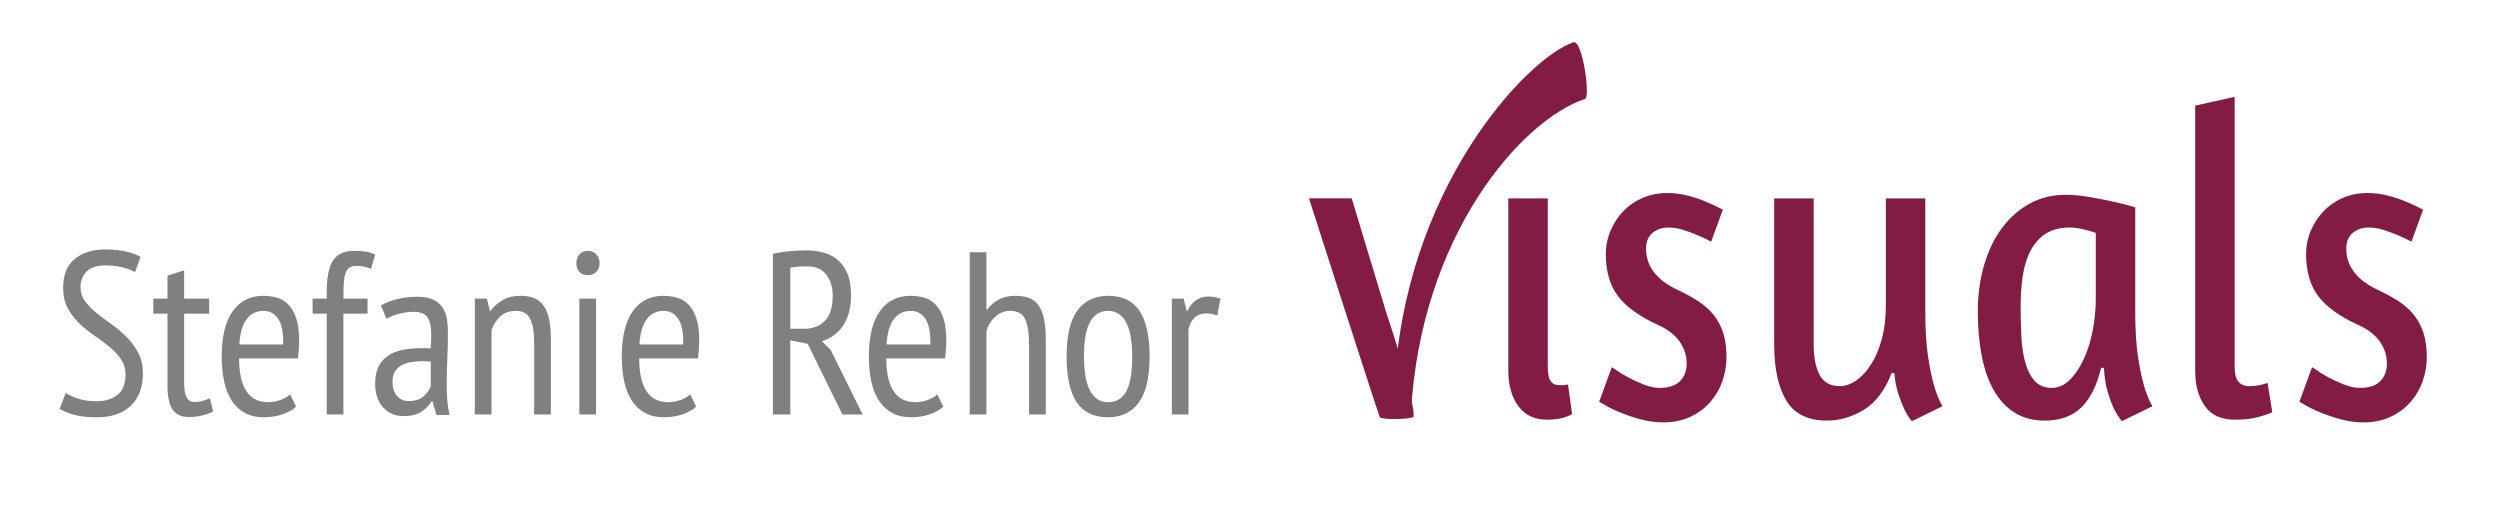
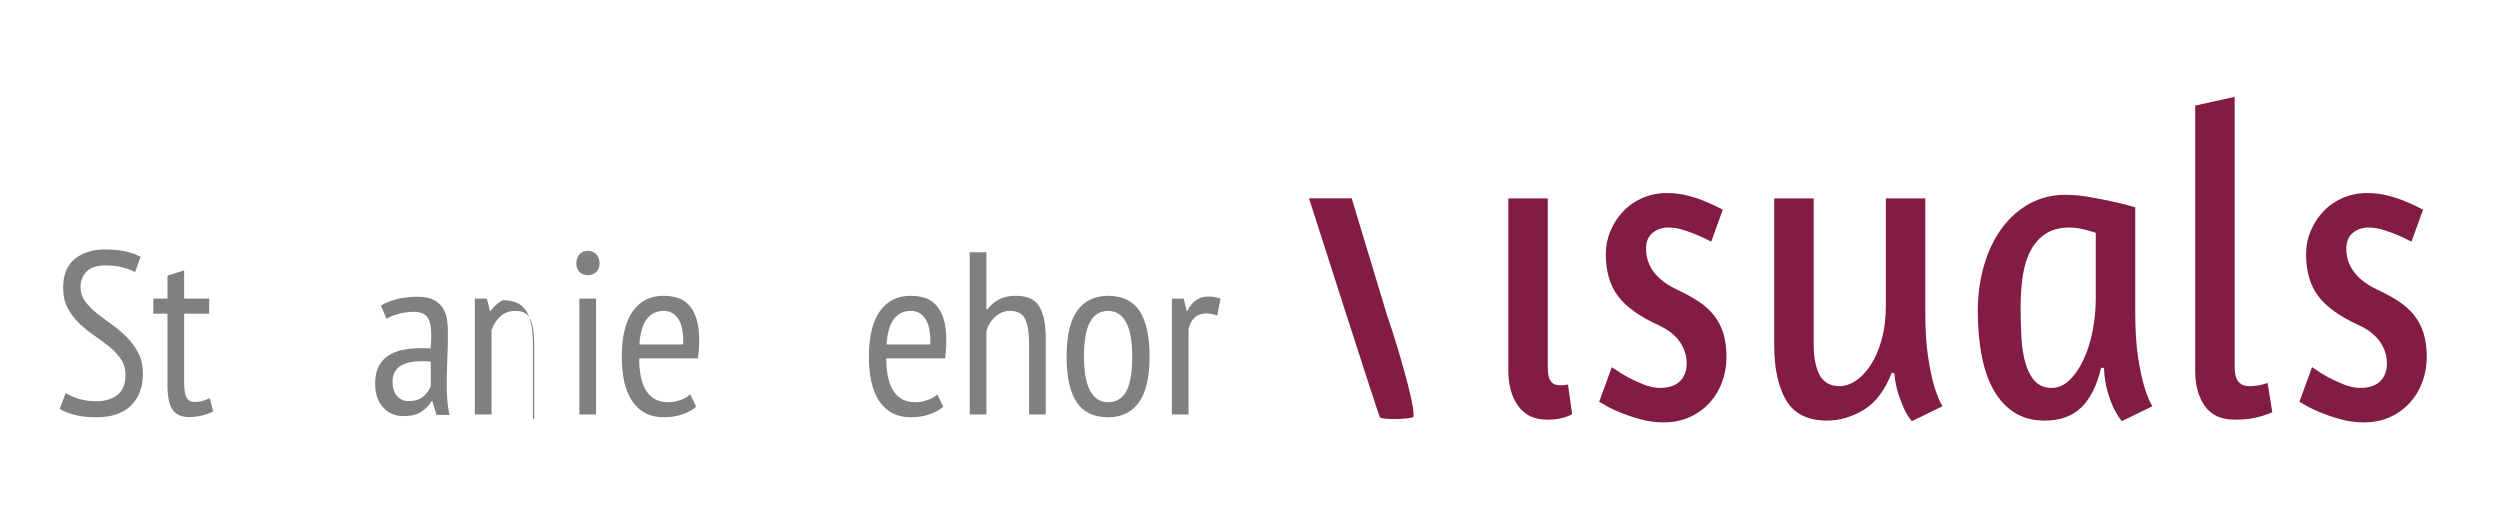
<svg xmlns="http://www.w3.org/2000/svg" version="1.1" id="Ebene_1" x="0px" y="0px" width="276px" height="56px" viewBox="0 0 276 56" enable-background="new 0 0 276 56" xml:space="preserve">
  <g>
    <path fill="#808080" d="M7.253,43.38c0.324,0.222,0.781,0.431,1.369,0.627c0.589,0.196,1.258,0.294,2.009,0.294   c0.956,0,1.731-0.234,2.329-0.703c0.597-0.47,0.896-1.207,0.896-2.214c0-0.665-0.171-1.245-0.512-1.74   c-0.342-0.495-0.768-0.951-1.28-1.369c-0.512-0.418-1.062-0.827-1.65-1.229c-0.589-0.4-1.139-0.845-1.651-1.33   c-0.512-0.486-0.938-1.045-1.279-1.677c-0.341-0.631-0.512-1.391-0.512-2.277c0-1.434,0.431-2.495,1.292-3.186   s1.983-1.037,3.365-1.037c0.853,0,1.612,0.077,2.278,0.23c0.665,0.153,1.203,0.35,1.612,0.588l-0.614,1.689   c-0.307-0.188-0.747-0.358-1.318-0.512c-0.572-0.153-1.233-0.23-1.983-0.23c-0.921,0-1.604,0.227-2.047,0.678   c-0.444,0.453-0.666,1.02-0.666,1.702c0,0.598,0.17,1.126,0.512,1.587c0.341,0.461,0.768,0.896,1.279,1.305   c0.512,0.41,1.062,0.823,1.651,1.241c0.588,0.419,1.139,0.883,1.65,1.396c0.512,0.512,0.938,1.092,1.28,1.739   c0.341,0.649,0.512,1.417,0.512,2.304c0,1.501-0.444,2.679-1.331,3.531c-0.887,0.854-2.141,1.279-3.762,1.279   c-1.023,0-1.864-0.094-2.521-0.281c-0.657-0.188-1.182-0.4-1.574-0.64L7.253,43.38z" />
    <path fill="#808080" d="M16.927,32.964h1.561v-2.533l1.842-0.589v3.122h2.764v1.664H20.33v7.626c0,0.751,0.09,1.292,0.269,1.625   c0.179,0.333,0.473,0.499,0.883,0.499c0.341,0,0.635-0.038,0.883-0.115c0.247-0.077,0.516-0.175,0.806-0.294l0.358,1.458   c-0.375,0.188-0.79,0.337-1.241,0.448c-0.453,0.11-0.926,0.166-1.42,0.166c-0.854,0-1.463-0.277-1.83-0.831   c-0.367-0.555-0.55-1.455-0.55-2.7v-7.882h-1.561V32.964z" />
-     <path fill="#808080" d="M32.691,44.89c-0.41,0.376-0.93,0.665-1.561,0.87c-0.631,0.205-1.297,0.307-1.996,0.307   c-0.802,0-1.497-0.157-2.086-0.473c-0.588-0.315-1.075-0.768-1.458-1.356s-0.666-1.293-0.845-2.111   c-0.179-0.819-0.269-1.74-0.269-2.764c0-2.184,0.401-3.848,1.203-4.99s1.937-1.715,3.404-1.715c0.478,0,0.951,0.06,1.42,0.179   c0.469,0.12,0.891,0.358,1.267,0.717c0.375,0.358,0.678,0.862,0.909,1.51c0.23,0.648,0.345,1.493,0.345,2.534   c0,0.29-0.013,0.601-0.038,0.934c-0.026,0.333-0.056,0.679-0.09,1.036h-6.5c0,0.734,0.06,1.399,0.179,1.996   c0.119,0.598,0.307,1.105,0.563,1.523s0.584,0.742,0.985,0.972c0.4,0.23,0.899,0.346,1.497,0.346c0.46,0,0.917-0.085,1.369-0.256   c0.452-0.17,0.797-0.375,1.036-0.614L32.691,44.89z M31.258,38.032c0.034-1.279-0.145-2.218-0.538-2.814   c-0.393-0.598-0.93-0.896-1.612-0.896c-0.785,0-1.407,0.299-1.868,0.896c-0.46,0.597-0.733,1.535-0.819,2.814H31.258z" />
-     <path fill="#808080" d="M34.508,32.964h1.561v-0.716c0-1.604,0.23-2.764,0.691-3.48c0.46-0.717,1.245-1.075,2.354-1.075   c0.444,0,0.845,0.026,1.203,0.077c0.358,0.051,0.725,0.162,1.1,0.333l-0.46,1.586c-0.307-0.136-0.593-0.226-0.857-0.269   c-0.265-0.043-0.516-0.064-0.755-0.064c-0.341,0-0.606,0.068-0.793,0.205c-0.188,0.137-0.329,0.35-0.422,0.641   c-0.094,0.289-0.154,0.66-0.179,1.112c-0.026,0.452-0.039,1.003-0.039,1.65h2.662v1.664h-2.662V45.76h-1.842V34.628h-1.561V32.964z   " />
    <path fill="#808080" d="M42.056,33.733c0.495-0.308,1.096-0.546,1.804-0.717s1.454-0.256,2.239-0.256   c0.716,0,1.292,0.106,1.728,0.319c0.435,0.214,0.776,0.504,1.023,0.87c0.247,0.367,0.41,0.785,0.486,1.254   c0.077,0.47,0.115,0.96,0.115,1.472c0,1.023-0.022,2.021-0.066,2.994c-0.044,0.973-0.066,1.894-0.066,2.764   c0,0.648,0.021,1.25,0.066,1.805c0.044,0.555,0.125,1.079,0.245,1.573h-1.443l-0.447-1.51H47.64   c-0.254,0.444-0.627,0.828-1.118,1.152c-0.491,0.323-1.152,0.485-1.981,0.485c-0.915,0-1.664-0.319-2.248-0.959   c-0.584-0.64-0.876-1.522-0.876-2.648c0-0.733,0.122-1.348,0.368-1.843s0.592-0.896,1.041-1.203   c0.448-0.307,0.981-0.524,1.599-0.652c0.617-0.128,1.307-0.192,2.068-0.192c0.169,0,0.338,0,0.507,0   c0.169,0,0.347,0.009,0.534,0.026c0.05-0.529,0.076-0.998,0.076-1.408c0-0.973-0.144-1.654-0.431-2.047s-0.812-0.589-1.572-0.589   c-0.473,0-0.989,0.073-1.546,0.218c-0.558,0.146-1.023,0.328-1.395,0.55L42.056,33.733z M47.558,39.925   c-0.168-0.017-0.337-0.029-0.506-0.038c-0.168-0.009-0.337-0.013-0.505-0.013c-0.404,0-0.801,0.034-1.188,0.103   c-0.388,0.068-0.733,0.188-1.037,0.358c-0.303,0.17-0.544,0.4-0.721,0.69s-0.265,0.657-0.265,1.101   c0,0.683,0.164,1.212,0.493,1.587c0.329,0.375,0.754,0.562,1.277,0.562c0.708,0,1.256-0.17,1.644-0.512   c0.388-0.341,0.657-0.717,0.809-1.126V39.925z" />
-     <path fill="#808080" d="M58.972,45.76v-7.806c0-1.279-0.149-2.204-0.448-2.776c-0.299-0.571-0.832-0.857-1.6-0.857   c-0.682,0-1.246,0.205-1.689,0.614c-0.444,0.41-0.768,0.913-0.972,1.51v9.315H52.42V32.964h1.331l0.333,1.356h0.077   c0.324-0.46,0.763-0.853,1.318-1.177c0.554-0.324,1.216-0.486,1.983-0.486c0.546,0,1.028,0.077,1.446,0.23s0.768,0.414,1.049,0.78   c0.281,0.367,0.495,0.857,0.64,1.472s0.218,1.391,0.218,2.329v8.291H58.972z" />
+     <path fill="#808080" d="M58.972,45.76v-7.806c0-1.279-0.149-2.204-0.448-2.776c-0.299-0.571-0.832-0.857-1.6-0.857   c-0.682,0-1.246,0.205-1.689,0.614c-0.444,0.41-0.768,0.913-0.972,1.51v9.315H52.42V32.964h1.331l0.333,1.356h0.077   c0.324-0.46,0.763-0.853,1.318-1.177c0.546,0,1.028,0.077,1.446,0.23s0.768,0.414,1.049,0.78   c0.281,0.367,0.495,0.857,0.64,1.472s0.218,1.391,0.218,2.329v8.291H58.972z" />
    <path fill="#808080" d="M63.629,29.075c0-0.409,0.115-0.742,0.345-0.998c0.23-0.256,0.533-0.384,0.909-0.384   c0.375,0,0.687,0.124,0.934,0.371c0.247,0.248,0.371,0.585,0.371,1.011c0,0.41-0.124,0.729-0.371,0.96   c-0.248,0.23-0.559,0.346-0.934,0.346c-0.375,0-0.678-0.12-0.909-0.358C63.745,29.784,63.629,29.467,63.629,29.075z M63.962,32.964   h1.843V45.76h-1.843V32.964z" />
    <path fill="#808080" d="M76.86,44.89c-0.41,0.376-0.93,0.665-1.561,0.87c-0.631,0.205-1.297,0.307-1.996,0.307   c-0.802,0-1.497-0.157-2.086-0.473c-0.588-0.315-1.075-0.768-1.458-1.356s-0.666-1.293-0.845-2.111   c-0.179-0.819-0.269-1.74-0.269-2.764c0-2.184,0.401-3.848,1.203-4.99s1.937-1.715,3.404-1.715c0.478,0,0.951,0.06,1.42,0.179   c0.469,0.12,0.891,0.358,1.267,0.717c0.375,0.358,0.678,0.862,0.909,1.51c0.23,0.648,0.345,1.493,0.345,2.534   c0,0.29-0.013,0.601-0.038,0.934c-0.026,0.333-0.056,0.679-0.09,1.036h-6.5c0,0.734,0.06,1.399,0.179,1.996   c0.119,0.598,0.307,1.105,0.563,1.523s0.584,0.742,0.985,0.972c0.4,0.23,0.899,0.346,1.497,0.346c0.46,0,0.917-0.085,1.369-0.256   c0.452-0.17,0.797-0.375,1.036-0.614L76.86,44.89z M75.427,38.032c0.034-1.279-0.145-2.218-0.538-2.814   c-0.393-0.598-0.93-0.896-1.612-0.896c-0.785,0-1.407,0.299-1.868,0.896c-0.46,0.597-0.733,1.535-0.819,2.814H75.427z" />
-     <path fill="#808080" d="M85.33,28.026c0.563-0.136,1.181-0.234,1.855-0.294c0.674-0.06,1.292-0.089,1.855-0.089   c0.665,0,1.296,0.081,1.894,0.243s1.117,0.435,1.561,0.819c0.443,0.384,0.797,0.887,1.062,1.509   c0.264,0.623,0.396,1.404,0.396,2.342c0,1.416-0.294,2.551-0.883,3.403c-0.588,0.854-1.369,1.425-2.341,1.715l0.972,0.947   l3.532,7.14h-2.227l-3.838-7.806l-1.919-0.384v8.189H85.33V28.026z M87.249,36.292h1.536c0.972,0,1.74-0.298,2.303-0.896   c0.563-0.597,0.844-1.51,0.844-2.738c0-0.938-0.235-1.714-0.704-2.329c-0.47-0.613-1.165-0.921-2.086-0.921   c-0.341,0-0.695,0.013-1.062,0.038s-0.644,0.064-0.832,0.115V36.292z" />
    <path fill="#808080" d="M104.14,44.89c-0.41,0.376-0.93,0.665-1.561,0.87c-0.631,0.205-1.297,0.307-1.996,0.307   c-0.802,0-1.497-0.157-2.086-0.473c-0.588-0.315-1.075-0.768-1.458-1.356s-0.666-1.293-0.845-2.111   c-0.179-0.819-0.269-1.74-0.269-2.764c0-2.184,0.401-3.848,1.203-4.99s1.937-1.715,3.404-1.715c0.478,0,0.951,0.06,1.42,0.179   c0.469,0.12,0.891,0.358,1.267,0.717c0.375,0.358,0.678,0.862,0.909,1.51c0.23,0.648,0.345,1.493,0.345,2.534   c0,0.29-0.013,0.601-0.038,0.934c-0.026,0.333-0.056,0.679-0.09,1.036h-6.5c0,0.734,0.06,1.399,0.179,1.996   c0.119,0.598,0.307,1.105,0.563,1.523s0.584,0.742,0.985,0.972c0.4,0.23,0.899,0.346,1.497,0.346c0.46,0,0.917-0.085,1.369-0.256   c0.452-0.17,0.797-0.375,1.036-0.614L104.14,44.89z M102.707,38.032c0.034-1.279-0.145-2.218-0.538-2.814   c-0.393-0.598-0.93-0.896-1.612-0.896c-0.785,0-1.407,0.299-1.868,0.896c-0.46,0.597-0.733,1.535-0.819,2.814H102.707z" />
    <path fill="#808080" d="M113.608,45.76v-7.779c0-1.194-0.141-2.103-0.422-2.726c-0.281-0.623-0.84-0.935-1.676-0.935   c-0.598,0-1.139,0.214-1.625,0.64c-0.486,0.427-0.815,0.965-0.985,1.612v9.188h-1.843V27.847h1.843v6.321h0.077   c0.341-0.443,0.763-0.806,1.267-1.088c0.503-0.281,1.13-0.422,1.881-0.422c0.563,0,1.053,0.077,1.472,0.23   c0.418,0.153,0.763,0.418,1.037,0.793c0.272,0.376,0.477,0.875,0.614,1.497c0.137,0.623,0.205,1.395,0.205,2.316v8.266H113.608z" />
    <path fill="#808080" d="M117.753,39.363c0-2.304,0.397-3.996,1.19-5.08c0.793-1.083,1.923-1.625,3.391-1.625   c1.569,0,2.725,0.555,3.467,1.663c0.742,1.109,1.113,2.79,1.113,5.042c0,2.32-0.401,4.018-1.203,5.093   c-0.802,1.074-1.928,1.611-3.378,1.611c-1.57,0-2.726-0.554-3.468-1.663C118.125,43.295,117.753,41.615,117.753,39.363z    M119.673,39.363c0,0.751,0.047,1.433,0.141,2.047s0.247,1.144,0.461,1.587c0.213,0.443,0.49,0.789,0.832,1.036   c0.341,0.248,0.75,0.371,1.229,0.371c0.887,0,1.552-0.396,1.996-1.189c0.443-0.794,0.665-2.077,0.665-3.852   c0-0.733-0.047-1.412-0.141-2.035c-0.094-0.622-0.248-1.155-0.46-1.599c-0.214-0.443-0.491-0.789-0.832-1.037   c-0.341-0.247-0.751-0.371-1.228-0.371c-0.87,0-1.532,0.401-1.983,1.203C119.899,36.326,119.673,37.606,119.673,39.363z" />
    <path fill="#808080" d="M129.371,32.964h1.305l0.333,1.356h0.077c0.239-0.494,0.55-0.883,0.934-1.164   c0.384-0.281,0.848-0.422,1.395-0.422c0.392,0,0.836,0.076,1.331,0.229l-0.358,1.868c-0.444-0.153-0.836-0.229-1.177-0.229   c-0.546,0-0.99,0.157-1.331,0.473c-0.341,0.316-0.563,0.738-0.665,1.268v9.417h-1.843V32.964z" />
  </g>
  <g>
-     <path fill="#821C43" d="M173.7,4.666c-5.118,1.733-18.896,16.266-19.778,38.605c-0.039,1.001-0.931,0.688-0.876,2.609   c0.002,0.093,2.714-0.096,2.717-0.158c1.032-19.805,12.264-32.504,19.231-34.804C175.591,10.723,174.716,4.373,173.7,4.666   L173.7,4.666z" />
    <g>
      <path fill="#821C43" d="M170.825,46.334c-1.41,0-2.456-0.488-3.196-1.491c-0.737-1.001-1.111-2.317-1.111-3.915V21.901h4.356    v18.533c0,0.808,0.104,1.342,0.318,1.637c0.221,0.303,0.551,0.456,0.984,0.456h0.348c0.136,0,0.267-0.019,0.388-0.055    c0.012,0.001,0.021,0.001,0.034,0.001c0.045,0,0.102-0.005,0.164-0.015l0.452,3.269c-0.165,0.099-0.372,0.189-0.613,0.27    c-0.239,0.099-0.539,0.179-0.902,0.242C171.687,46.302,171.276,46.334,170.825,46.334z" />
      <path fill="#821C43" d="M183.64,46.632c-0.882,0-1.765-0.124-2.622-0.365c-0.874-0.247-1.659-0.52-2.337-0.809    c-0.677-0.286-1.228-0.563-1.637-0.826l-0.497-0.279l1.396-3.818l0.376,0.243c0.354,0.263,0.815,0.55,1.361,0.846    c0.539,0.293,1.137,0.569,1.776,0.823c0.646,0.25,1.242,0.378,1.773,0.378c0.99,0,1.742-0.248,2.234-0.734    c0.495-0.491,0.746-1.147,0.746-1.951c0-0.887-0.267-1.709-0.79-2.446c-0.521-0.728-1.307-1.334-2.335-1.802    c-2.065-0.937-3.568-2.017-4.465-3.208c-0.888-1.182-1.338-2.739-1.338-4.632c0-0.897,0.176-1.763,0.52-2.572    c0.344-0.817,0.821-1.546,1.42-2.168c0.603-0.631,1.302-1.112,2.141-1.471c0.819-0.352,1.723-0.53,2.685-0.53    c0.78,0,1.554,0.098,2.3,0.291c0.752,0.194,1.433,0.424,2.022,0.683c0.658,0.273,1.272,0.562,1.83,0.862l-1.28,3.532    c-0.505-0.267-1.007-0.506-1.497-0.712c-0.48-0.205-1.002-0.397-1.549-0.571c-0.568-0.185-1.142-0.278-1.703-0.278    c-0.66,0-1.236,0.193-1.709,0.574c-0.489,0.396-0.737,0.989-0.737,1.765c0,1.943,1.175,3.475,3.491,4.552    c0.845,0.396,1.609,0.814,2.274,1.246c0.665,0.434,1.239,0.945,1.703,1.521c0.462,0.571,0.817,1.242,1.057,1.992    c0.237,0.747,0.357,1.649,0.357,2.682c0,0.892-0.155,1.785-0.459,2.653c-0.306,0.862-0.763,1.64-1.359,2.31    c-0.592,0.67-1.333,1.213-2.202,1.615C185.726,46.429,184.735,46.632,183.64,46.632z" />
      <path fill="#821C43" d="M211.068,46.499c-0.288-0.337-0.557-0.758-0.801-1.257c-0.211-0.449-0.437-1.015-0.666-1.684    c-0.228-0.655-0.379-1.425-0.463-2.348l-0.299-0.049c-0.721,1.896-1.743,3.262-3.043,4.062c-1.31,0.803-2.688,1.21-4.099,1.21    c-2.092,0-3.6-0.738-4.478-2.193c-0.893-1.477-1.347-3.538-1.347-6.124V21.901h4.358v16.117c0,1.403,0.213,2.526,0.634,3.339    c0.436,0.843,1.183,1.271,2.225,1.271c0.63,0,1.258-0.217,1.864-0.643c0.603-0.422,1.155-1.027,1.641-1.799    c0.488-0.774,0.881-1.713,1.166-2.787c0.289-1.07,0.436-2.289,0.436-3.622V21.901h4.357v12.515c0,1.969,0.104,3.647,0.311,4.987    c0.204,1.334,0.434,2.429,0.681,3.257c0.275,0.904,0.577,1.642,0.901,2.193L211.068,46.499z" />
      <path fill="#821C43" d="M234.248,46.497c-0.315-0.395-0.613-0.866-0.887-1.408c-0.239-0.512-0.471-1.143-0.685-1.866    c-0.215-0.729-0.35-1.604-0.402-2.599l-0.306-0.032c-0.453,1.93-1.188,3.405-2.185,4.384c-0.991,0.969-2.354,1.459-4.053,1.459    c-1.248,0-2.345-0.282-3.261-0.843c-0.913-0.558-1.688-1.367-2.299-2.409c-0.615-1.045-1.077-2.329-1.37-3.817    c-0.299-1.495-0.45-3.177-0.45-4.998c0-1.842,0.239-3.574,0.71-5.153c0.467-1.565,1.133-2.935,1.979-4.071    c0.842-1.125,1.864-2.022,3.04-2.667c1.177-0.644,2.491-0.97,3.902-0.97c0.797,0,1.65,0.073,2.536,0.22    c0.867,0.145,1.699,0.304,2.47,0.47c0.732,0.157,1.386,0.312,1.94,0.465c0.16,0.045,0.591,0.165,0.804,0.23v11.525    c0,1.982,0.103,3.661,0.306,4.987c0.205,1.323,0.434,2.419,0.684,3.257c0.274,0.905,0.576,1.643,0.899,2.193L234.248,46.497z     M228.516,25.118c-1.063,0-1.952,0.224-2.64,0.662c-0.69,0.442-1.254,1.061-1.671,1.838c-0.417,0.774-0.714,1.709-0.88,2.775    c-0.165,1.067-0.248,2.238-0.248,3.48c0,1.163,0.027,2.278,0.083,3.314c0.055,1.06,0.201,2.021,0.437,2.853    c0.237,0.845,0.587,1.524,1.039,2.02c0.467,0.508,1.097,0.765,1.874,0.765c0.718,0,1.387-0.296,1.987-0.882    c0.582-0.569,1.097-1.324,1.528-2.244c0.427-0.912,0.764-1.973,0.998-3.15c0.232-1.178,0.352-2.394,0.352-3.612v-7.23    l-0.106-0.038c-0.29-0.103-0.708-0.221-1.245-0.351C229.468,25.185,228.961,25.118,228.516,25.118z" />
      <path fill="#821C43" d="M246.738,46.334c-1.498,0-2.614-0.502-3.315-1.489c-0.713-1.002-1.073-2.303-1.073-3.868v-29.32    l4.357-0.966v29.744c0,0.812,0.132,1.365,0.409,1.693c0.274,0.331,0.672,0.5,1.179,0.5c0.278,0,0.553-0.018,0.815-0.051    c0.258-0.031,0.507-0.083,0.74-0.153c0.177-0.046,0.341-0.094,0.49-0.142l0.522,3.229c-0.311,0.142-0.657,0.267-1.054,0.385    c-0.374,0.13-0.809,0.233-1.333,0.318C247.966,46.293,247.38,46.334,246.738,46.334z" />
      <path fill="#821C43" d="M260.946,46.632c-0.881,0-1.764-0.124-2.623-0.365c-0.872-0.247-1.657-0.519-2.335-0.809    c-0.678-0.286-1.228-0.563-1.638-0.826l-0.496-0.278l1.395-3.819l0.378,0.243c0.353,0.263,0.813,0.55,1.359,0.846    c0.541,0.293,1.141,0.569,1.779,0.823c0.645,0.25,1.241,0.378,1.772,0.378c0.989,0,1.742-0.248,2.234-0.734    c0.495-0.493,0.745-1.149,0.745-1.951c0-0.887-0.266-1.71-0.79-2.446c-0.521-0.727-1.306-1.334-2.334-1.802    c-2.067-0.937-3.569-2.017-4.465-3.208c-0.888-1.181-1.337-2.739-1.337-4.632c0-0.897,0.174-1.762,0.518-2.573    c0.346-0.817,0.822-1.545,1.42-2.167c0.593-0.621,1.313-1.116,2.142-1.471c0.818-0.352,1.723-0.53,2.685-0.53    c0.779,0,1.552,0.098,2.299,0.291c0.755,0.195,1.436,0.425,2.022,0.683c0.654,0.271,1.268,0.562,1.832,0.862l-1.281,3.532    c-0.503-0.266-1.006-0.506-1.499-0.712c-0.481-0.205-1-0.397-1.547-0.571c-0.568-0.185-1.142-0.278-1.705-0.278    c-0.661,0-1.236,0.193-1.708,0.574c-0.49,0.396-0.737,0.989-0.737,1.765c0,1.943,1.175,3.475,3.491,4.552    c0.846,0.396,1.61,0.814,2.275,1.246c0.666,0.437,1.24,0.948,1.703,1.521c0.461,0.57,0.816,1.241,1.057,1.992    c0.237,0.747,0.358,1.649,0.358,2.682c0,0.893-0.155,1.785-0.461,2.653c-0.305,0.863-0.763,1.642-1.359,2.31    c-0.594,0.671-1.335,1.214-2.2,1.615C263.032,46.429,262.041,46.632,260.946,46.632z" />
    </g>
    <path fill="#821C43" d="M153.145,34.849l-3.917-12.95h-4.715c0,0,7.405,23.111,7.827,24.184c0.333,0.266,3.321,0.23,3.717-0.073   C156.228,44.522,153.933,37.058,153.145,34.849z" />
  </g>
</svg>